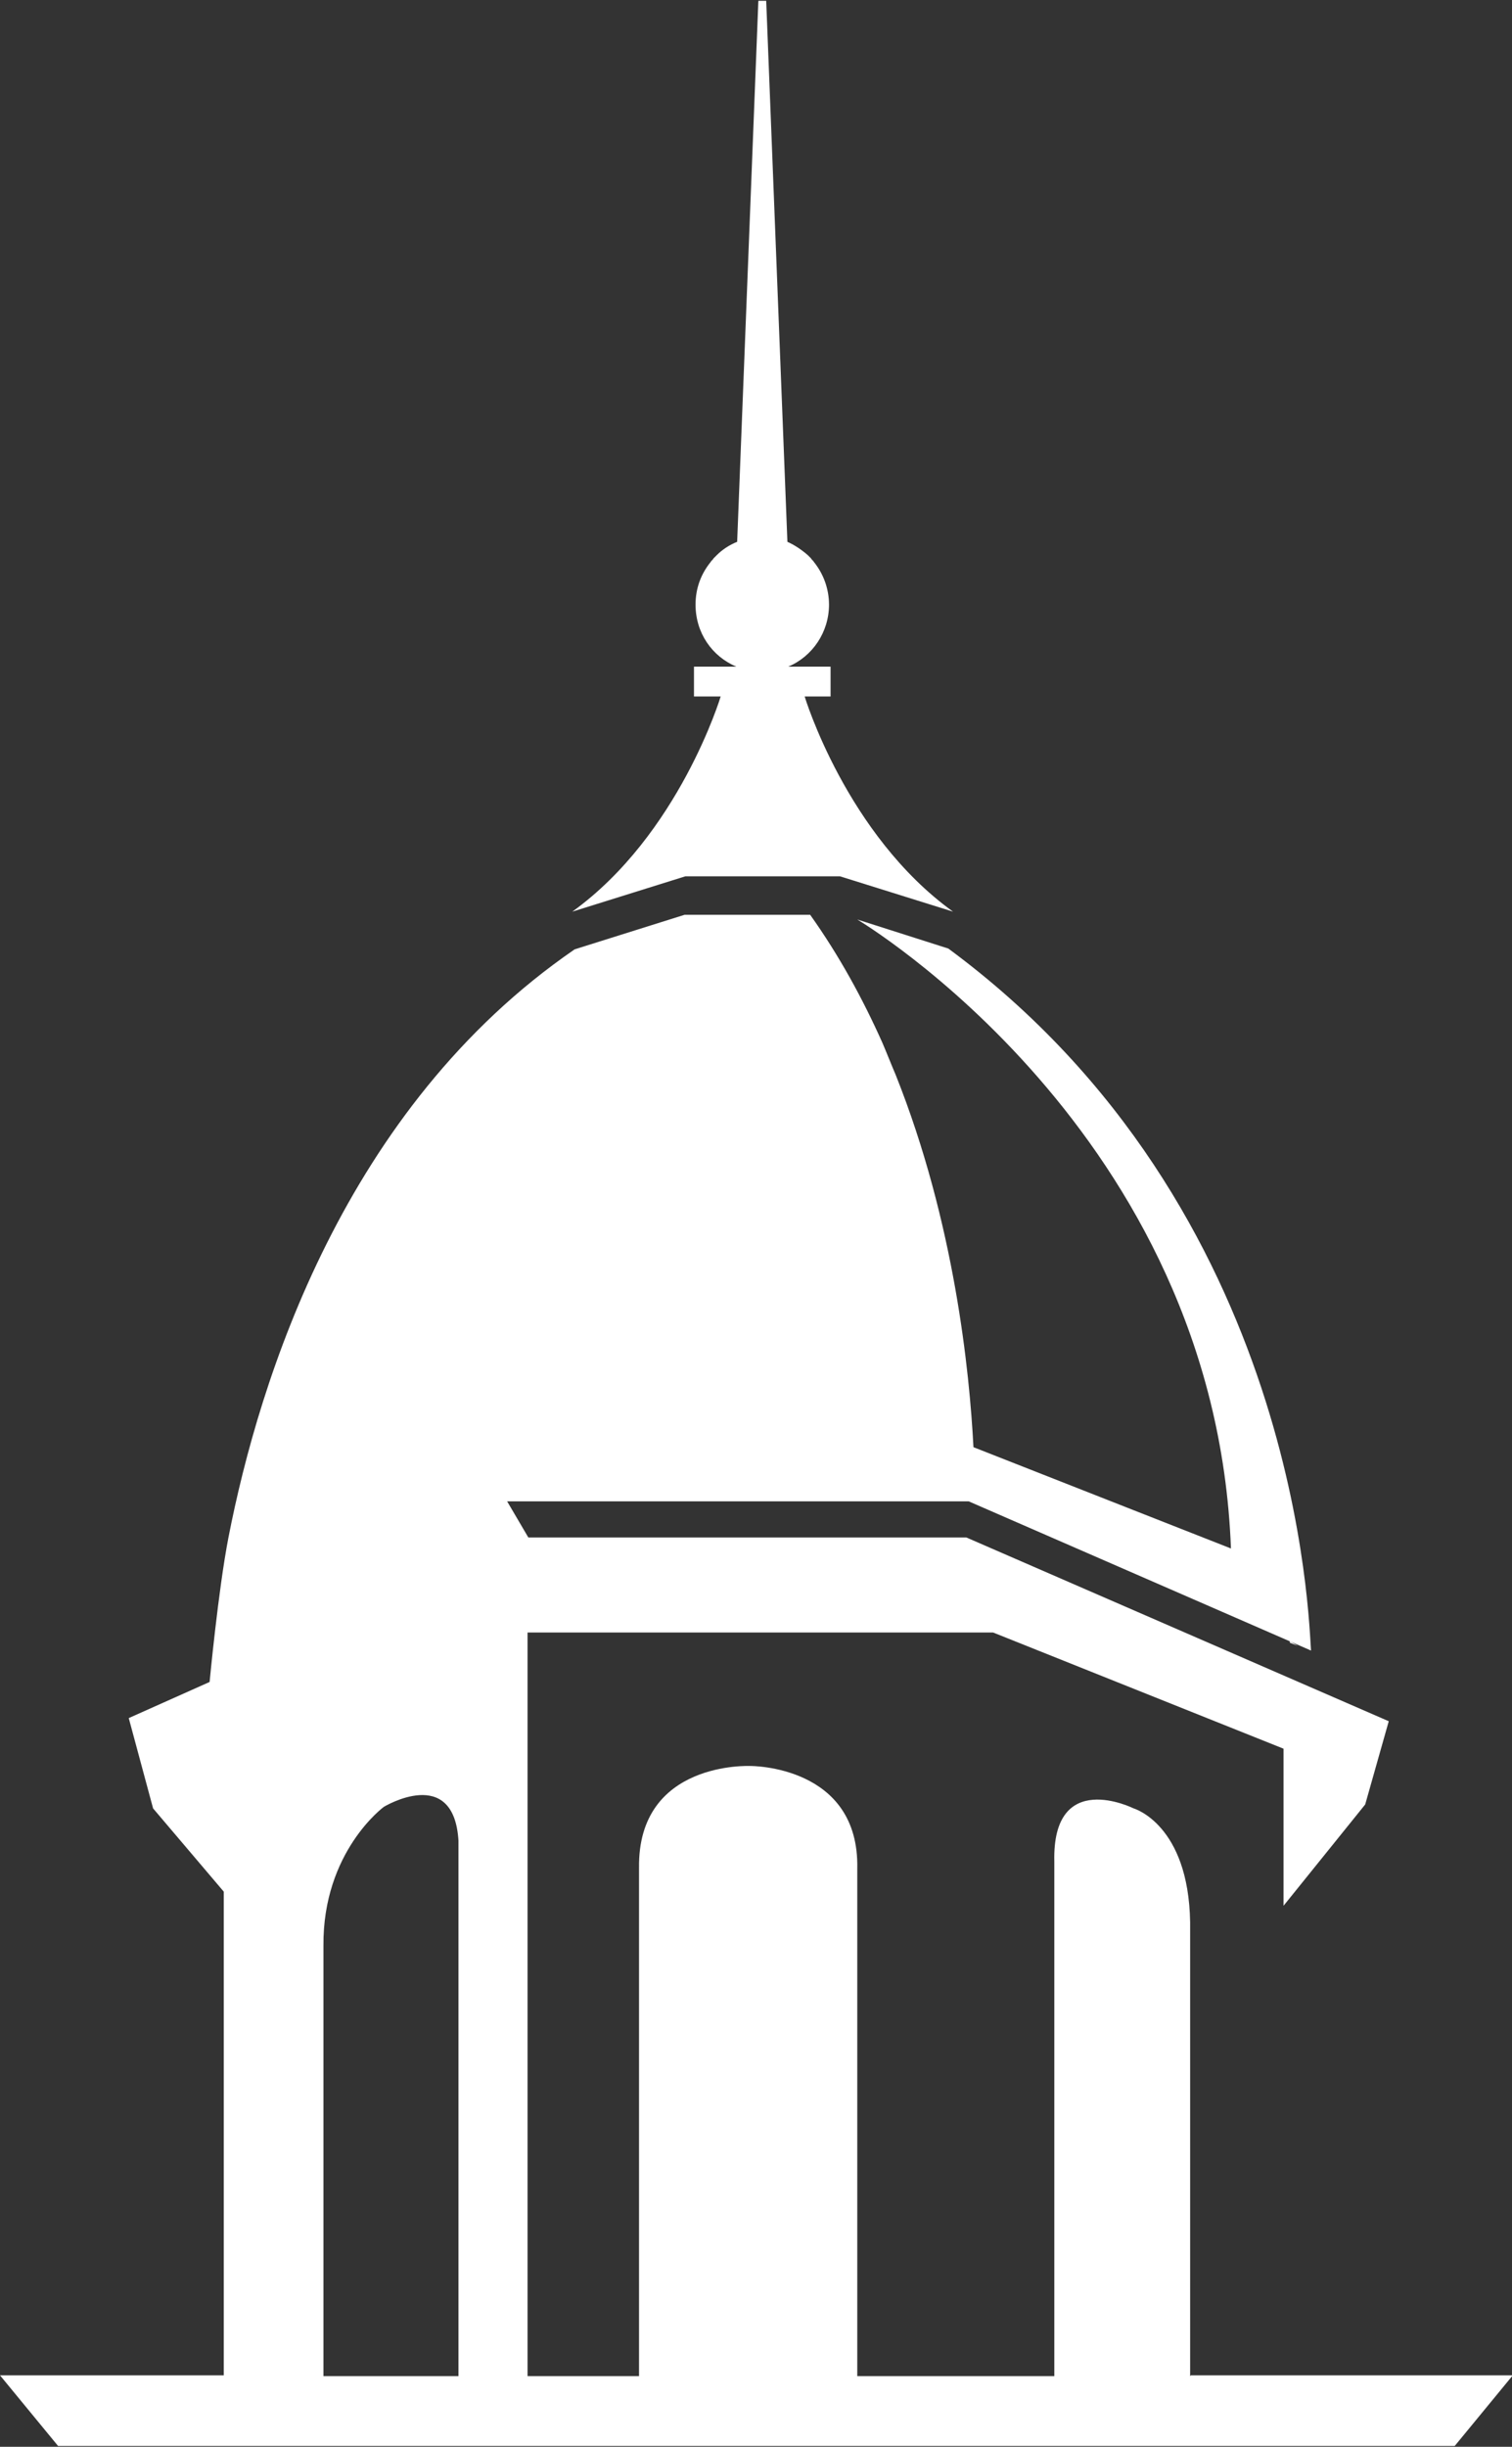
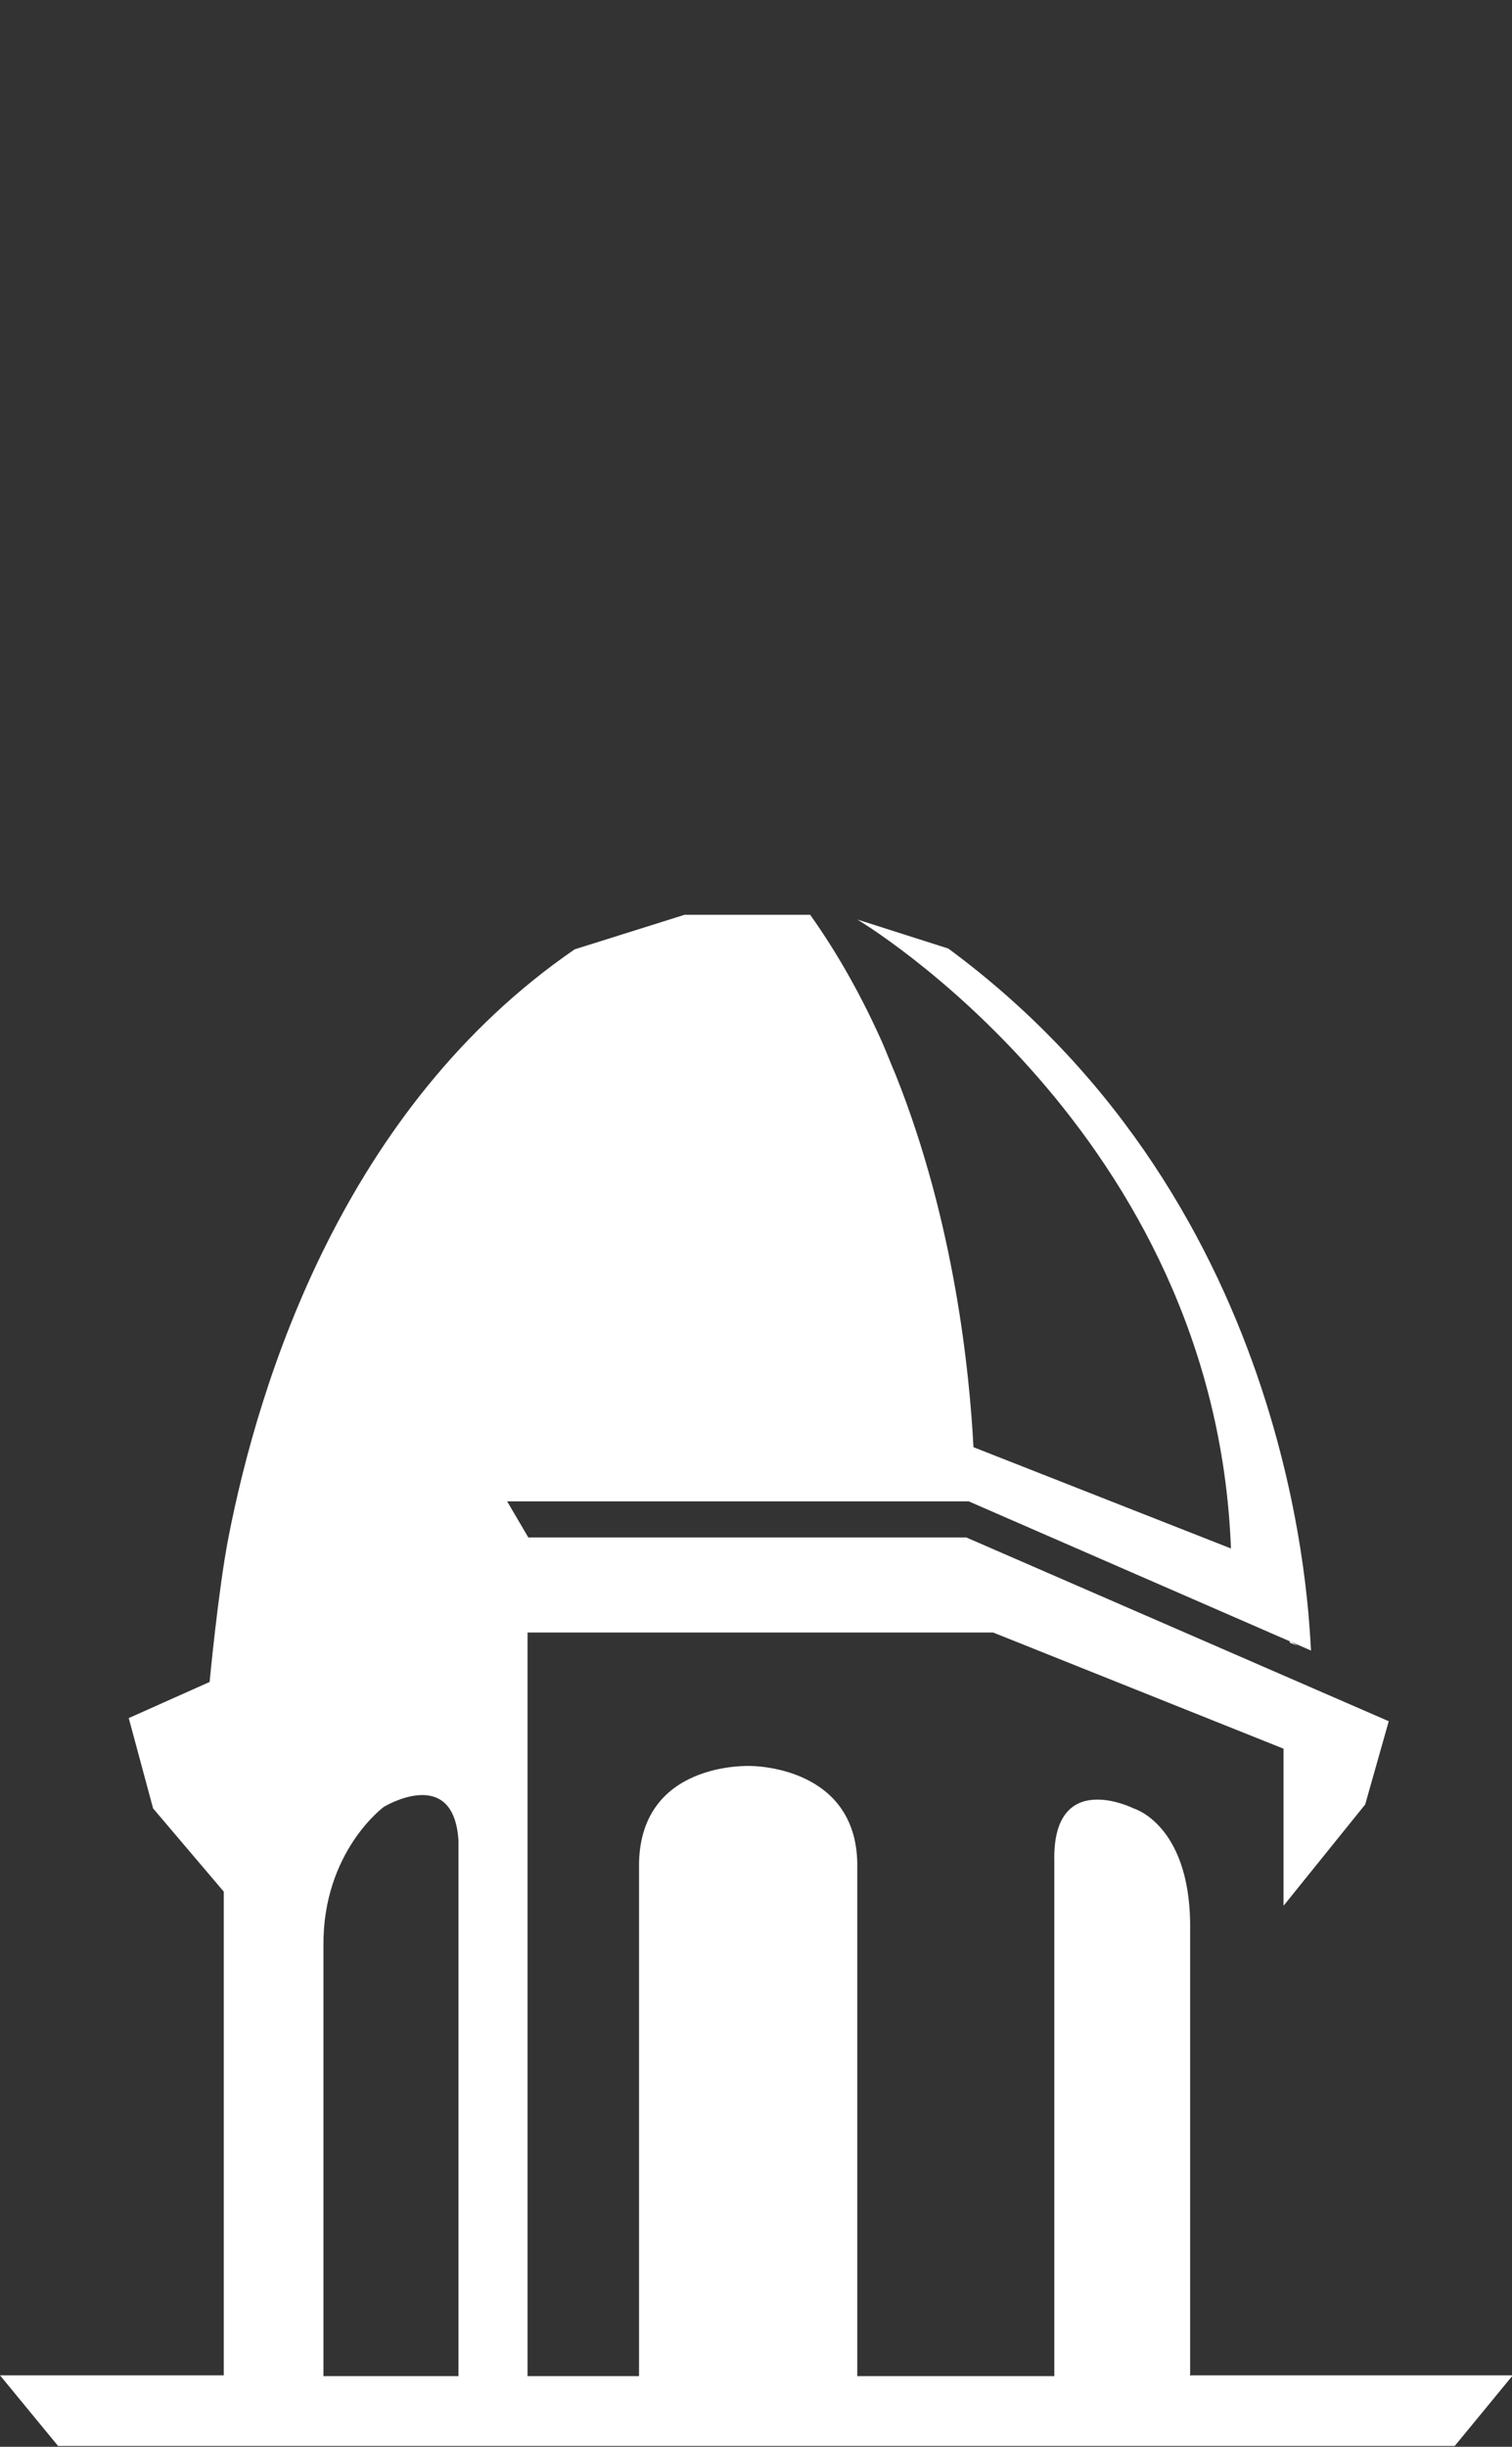
<svg xmlns="http://www.w3.org/2000/svg" viewBox="0 0 19.26 31.16">
  <rect x="0" y="0" width="19.26" height="31.16" fill="#333333" stroke="none" />
  <g fill="#fff">
    <path d="m16.53 20.96-.1-.04v-.02z" />
-     <path d="m10.24 8.87h.34v-.38h-.54c.31-.13.52-.44.52-.79 0-.2-.07-.39-.19-.54-.01-.02-.03-.03-.04-.05-.01-.01-.03-.03-.04-.04-.08-.07-.17-.13-.26-.17l-.27-6.89h-.1l-.27 6.89c-.1.04-.19.1-.26.17-.01.01-.03.03-.04.04-.01.02-.03.03-.04.05-.12.15-.19.33-.19.54 0 .36.21.66.52.79h-.54v.38h.34s-.53 1.76-1.89 2.74l1.44-.45h1.97l1.44.45c-1.36-.98-1.89-2.74-1.89-2.74z" />
    <path d="m16.55 20.97-.01-.01z" />
    <path d="m15.16 30.26v-5.78c-.02-1.25-.72-1.45-.72-1.45s-1.04-.52-1.01.68v6.55h-2.51v-6.46c.03-1.32-1.36-1.31-1.36-1.31s-1.44-.07-1.42 1.3v6.47h-1.42v-9.47h5.93l3.7 1.48v2l1.04-1.29.3-1.06-5.38-2.34h-5.58l-.27-.46h5.88s4.36 1.9 4.36 1.9c-.03-.33-.12-5.62-4.62-8.94l-1.16-.37s4.56 2.7 4.76 8.01l-3.28-1.29c-.05-.96-.24-2.86-.99-4.74-.06-.14-.11-.27-.17-.41-.25-.56-.55-1.11-.92-1.63h-1.6l-1.4.44c-2.94 2.02-4.02 5.49-4.41 7.49-.13.67-.24 1.84-.24 1.84l-1.03.46.31 1.15.9 1.06v6.16h-2.85l.74.9h17.79l.74-.9h-4.1zm-9.32 0h-1.72v-5.48c-.01-1.2.77-1.77.77-1.77s.89-.54.95.43z" />
  </g>
</svg>